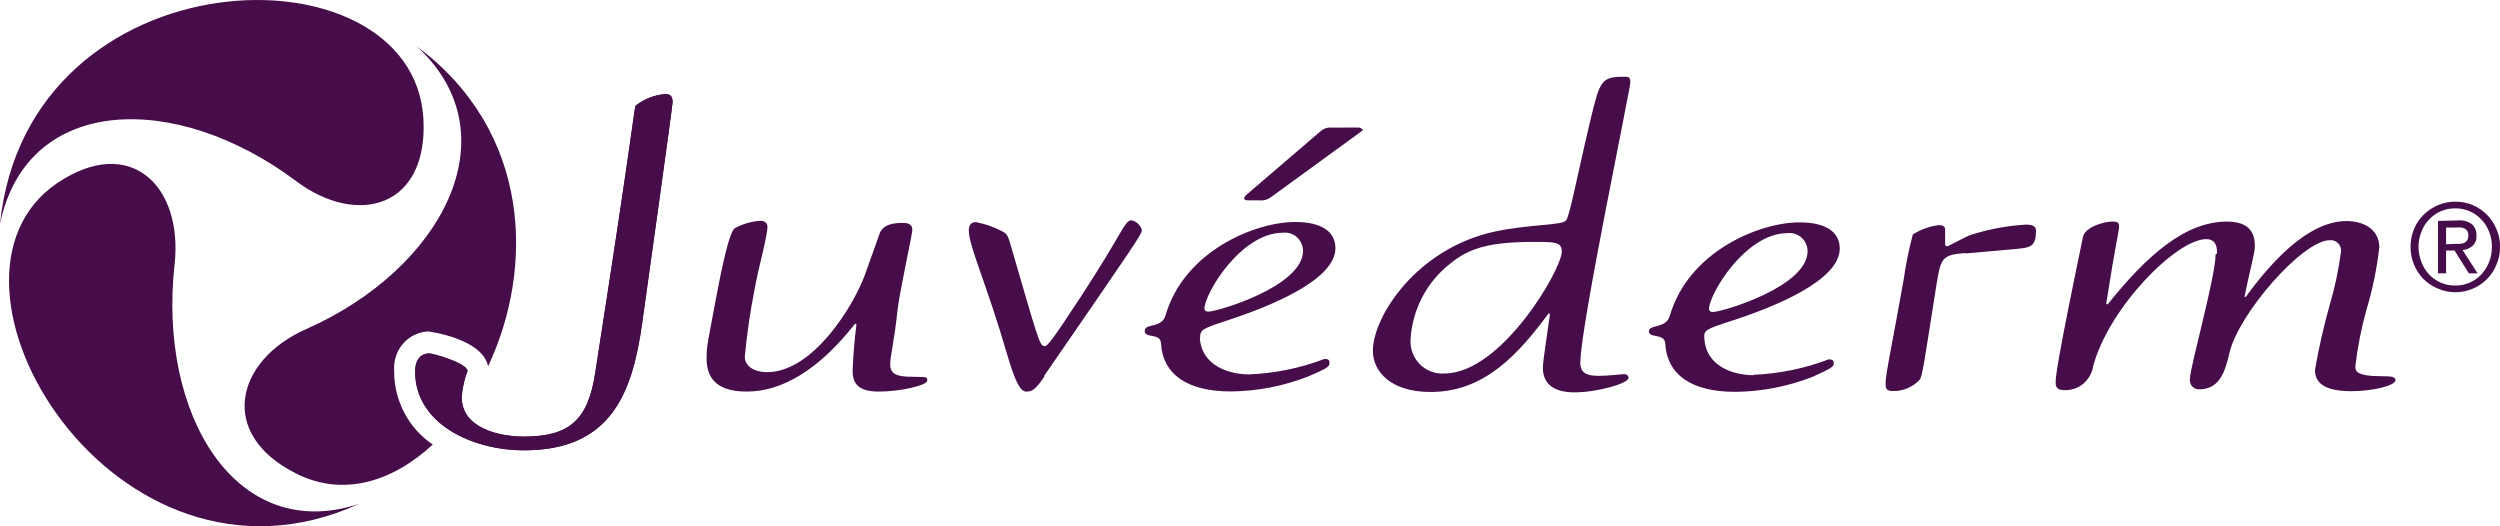
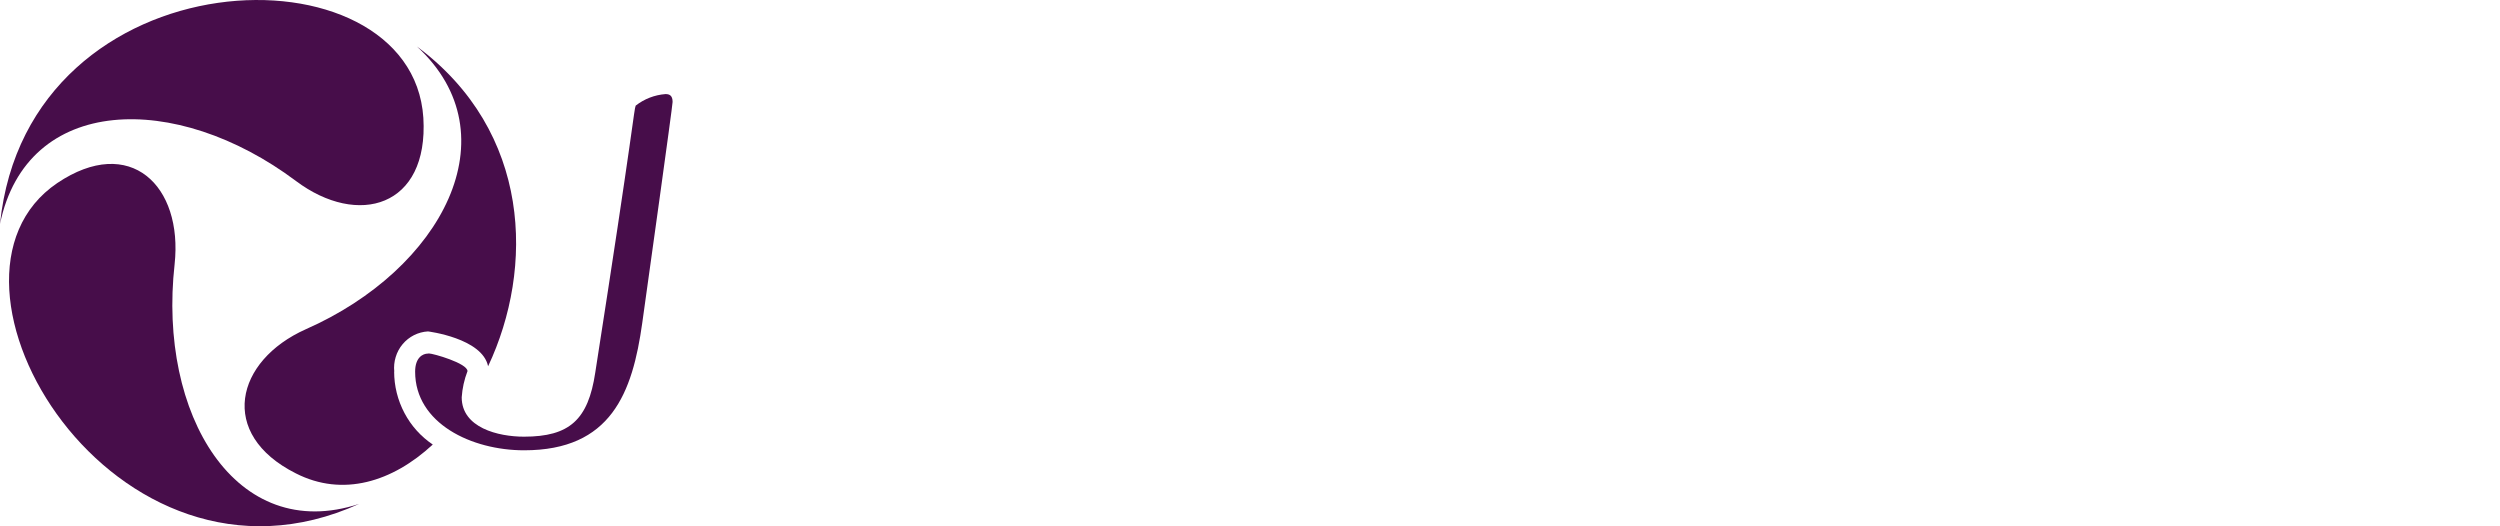
<svg xmlns="http://www.w3.org/2000/svg" width="76" height="16" viewBox="0 0 76 16" fill="none">
  <g id="logo_juvederm_svg (2) 3" clip-path="url(#clip0_253_880)">
    <g id="Layer 2">
      <g id="Layer 1">
        <g id="Group">
          <path id="Vector" d="M10.918 15.318C7.17 16.553 4.796 12.605 5.308 8.035C5.567 5.645 3.955 4.075 1.741 5.565C-2.637 8.529 3.481 18.697 10.918 15.318Z" fill="#470D4A" />
          <path id="Vector_2" d="M0 6.809C0.814 2.868 5.351 2.769 8.997 5.502C10.883 6.916 13.034 6.299 12.87 3.582C12.526 -1.773 0.841 -1.458 0 6.809Z" fill="#470D4A" />
-           <path id="Vector_3" d="M73.387 6.959C73.455 6.796 73.555 6.649 73.68 6.525C73.808 6.401 73.958 6.302 74.122 6.234C74.288 6.163 74.466 6.128 74.646 6.131C74.826 6.129 75.005 6.164 75.171 6.234C75.33 6.304 75.476 6.403 75.601 6.525C75.725 6.649 75.823 6.797 75.89 6.959C75.966 7.128 76.004 7.312 76 7.497C76.005 7.688 75.968 7.877 75.89 8.051C75.824 8.215 75.726 8.363 75.603 8.488C75.479 8.612 75.332 8.71 75.171 8.776C75.005 8.848 74.826 8.885 74.646 8.884C74.466 8.885 74.288 8.849 74.122 8.776C73.958 8.711 73.807 8.614 73.68 8.489C73.556 8.364 73.456 8.215 73.387 8.051C73.315 7.876 73.279 7.687 73.281 7.497C73.28 7.313 73.316 7.13 73.387 6.959ZM73.614 7.971C73.666 8.111 73.746 8.238 73.848 8.346C73.948 8.452 74.068 8.536 74.2 8.593C74.342 8.653 74.493 8.683 74.646 8.681C74.792 8.682 74.937 8.653 75.071 8.595C75.206 8.538 75.327 8.453 75.429 8.346C75.531 8.237 75.612 8.11 75.667 7.971C75.727 7.821 75.756 7.66 75.753 7.497C75.755 7.34 75.726 7.184 75.667 7.039C75.613 6.901 75.531 6.775 75.429 6.669C75.327 6.562 75.206 6.477 75.071 6.419C74.937 6.362 74.792 6.333 74.646 6.334C74.493 6.332 74.342 6.362 74.2 6.422C74.068 6.479 73.948 6.563 73.848 6.669C73.746 6.774 73.665 6.9 73.614 7.039C73.554 7.184 73.524 7.34 73.524 7.497C73.522 7.66 73.553 7.821 73.614 7.971ZM74.728 6.701C74.877 6.687 75.025 6.728 75.147 6.816C75.194 6.859 75.231 6.913 75.255 6.973C75.279 7.033 75.288 7.098 75.284 7.163C75.29 7.221 75.281 7.28 75.26 7.335C75.239 7.389 75.206 7.438 75.163 7.477C75.078 7.549 74.975 7.592 74.865 7.601L75.319 8.31H75.053L74.619 7.617H74.361V8.31H74.114V6.716L74.728 6.701ZM74.619 7.414H74.775C74.821 7.409 74.865 7.4 74.909 7.386C74.947 7.367 74.979 7.338 75.002 7.302C75.028 7.258 75.041 7.206 75.038 7.155C75.039 7.109 75.028 7.063 75.006 7.023C74.987 6.992 74.96 6.968 74.928 6.952C74.892 6.931 74.852 6.918 74.811 6.916C74.769 6.912 74.727 6.912 74.686 6.916H74.361V7.426L74.619 7.414ZM13.011 10.748C12.85 10.748 12.62 10.872 12.62 11.298C12.62 12.872 14.337 13.689 15.933 13.689C18.577 13.689 19.227 11.944 19.52 9.82C19.677 8.697 20.447 3.218 20.447 3.103C20.447 2.9 20.349 2.86 20.232 2.86C19.902 2.883 19.587 3.005 19.325 3.21C19.27 3.342 19.27 3.804 18.096 11.326C17.881 12.764 17.314 13.27 15.929 13.27C15.147 13.27 14.036 13.003 14.036 12.075C14.055 11.802 14.114 11.533 14.212 11.278C14.212 11.039 13.167 10.74 13.038 10.74M26.73 7.131L26.311 8.306C25.994 9.218 24.747 11.314 23.315 11.314C22.924 11.314 22.642 11.127 22.642 10.844C22.706 10.158 22.805 9.476 22.939 8.8C23.056 8.119 23.33 7.206 23.33 6.888C23.33 6.804 23.272 6.712 23.115 6.712C22.841 6.73 22.574 6.807 22.333 6.94C22.251 7.003 22.094 7.338 21.797 8.912C21.523 10.374 21.48 10.505 21.48 10.884C21.48 11.434 21.719 11.904 22.704 11.904C23.768 11.904 24.895 11.246 25.998 9.836L26.037 9.864C25.975 10.33 25.936 10.8 25.92 11.27C25.92 11.669 26.096 11.904 26.73 11.904C27.363 11.904 28.189 11.716 28.189 11.569C28.189 11.422 28.126 11.473 27.555 11.45C27.101 11.422 27.062 11.246 27.062 11.051C27.062 10.856 27.199 10.274 27.281 9.457C27.34 8.896 27.735 7.123 27.735 6.987C27.735 6.788 27.555 6.776 27.438 6.776C27.004 6.776 26.808 6.896 26.73 7.123M31.737 11.434C34.577 7.314 34.714 7.115 34.714 6.991C34.691 6.919 34.651 6.853 34.596 6.802C34.541 6.75 34.474 6.714 34.401 6.697C34.182 6.697 34.143 7.059 32.86 9.015C31.913 10.466 31.835 10.521 31.756 10.521C31.6 10.521 31.561 10.318 30.732 7.477C30.653 7.206 30.63 7.127 30.497 7.047C30.236 6.907 29.957 6.808 29.668 6.752C29.488 6.752 29.452 6.888 29.452 7.003C29.452 7.489 29.985 8.597 30.626 10.804C30.861 11.601 31.017 11.904 31.197 11.904C31.377 11.904 31.471 11.852 31.749 11.45M39.612 7.625C39.612 8.708 37.01 9.473 36.736 9.473C36.654 9.473 36.615 9.434 36.615 9.382C36.615 8.936 37.718 7.075 39.001 7.075C39.078 7.066 39.155 7.074 39.228 7.097C39.302 7.121 39.369 7.16 39.427 7.211C39.484 7.263 39.531 7.327 39.562 7.398C39.594 7.469 39.611 7.547 39.612 7.625ZM40.5 3.88C40.437 3.872 40.373 3.878 40.313 3.896C40.252 3.915 40.196 3.946 40.148 3.987L37.879 5.932C37.851 5.957 37.831 5.99 37.82 6.027C37.82 6.067 37.859 6.091 37.937 6.091H38.293C38.413 6.103 38.532 6.071 38.63 5.999L41.368 4.007C41.407 3.983 41.427 3.955 41.427 3.944C41.427 3.932 41.368 3.876 41.29 3.876L40.5 3.88ZM36.482 10.282C36.482 10.023 36.541 9.995 37.264 9.756C38.626 9.314 40.597 8.509 40.597 7.545C40.597 7.047 40.183 6.748 39.373 6.748C38.172 6.748 36.001 7.621 35.43 9.593C35.309 9.991 34.8 9.82 34.8 10.059C34.8 10.298 35.269 10.115 35.293 10.426C35.348 11.402 36.118 11.9 37.421 11.9C38.224 11.892 39.018 11.738 39.768 11.445C40.261 11.23 40.417 11.163 40.417 11.047C40.417 10.932 40.378 10.912 40.261 10.912C39.528 11.192 38.755 11.35 37.972 11.382C37.421 11.382 36.533 11.155 36.474 10.27M42.882 10.294C42.912 9.844 43.037 9.407 43.248 9.011C43.46 8.615 43.752 8.27 44.106 7.999C44.678 7.533 45.307 7.354 46.633 7.354C47.263 7.354 47.478 7.354 47.478 7.649C47.478 8.187 45.644 11.354 43.911 11.354C43.772 11.364 43.633 11.344 43.503 11.294C43.372 11.244 43.254 11.166 43.157 11.066C43.059 10.965 42.984 10.844 42.936 10.71C42.889 10.577 42.87 10.435 42.882 10.294ZM48.046 10.975C48.046 9.956 49.563 2.685 49.563 2.509C49.563 2.334 49.509 2.334 49.368 2.334C48.679 2.334 48.64 2.457 48.362 3.593C47.928 5.422 47.729 6.533 47.611 6.697C47.494 6.86 46.547 6.804 45.425 7.043C43.078 7.557 41.736 9.609 41.736 10.669C41.736 11.27 42.248 11.916 43.492 11.916C45.127 11.916 46.156 10.772 47.079 9.525L47.118 9.553C47.04 10.115 46.903 10.999 46.903 11.175C46.903 11.593 47.138 11.928 47.87 11.928C48.538 11.928 49.509 11.661 49.509 11.485C49.506 11.455 49.492 11.428 49.471 11.407C49.449 11.386 49.421 11.375 49.391 11.374C49.294 11.374 48.879 11.426 48.609 11.426C48.139 11.426 48.038 11.278 48.038 10.983M53.303 11.394C54.086 11.362 54.858 11.204 55.592 10.924C55.709 10.924 55.748 10.963 55.748 11.059C55.748 11.155 55.592 11.234 55.099 11.457C54.349 11.75 53.554 11.904 52.752 11.912C51.449 11.912 50.678 11.414 50.623 10.438C50.604 10.127 50.127 10.29 50.127 10.071C50.127 9.852 50.639 10.003 50.761 9.605C51.332 7.633 53.499 6.76 54.704 6.76C55.513 6.76 55.928 7.055 55.928 7.557C55.928 8.521 53.972 9.326 52.595 9.768C51.864 10.007 51.785 10.035 51.813 10.294C51.871 11.179 52.759 11.406 53.311 11.406M54.34 7.087C53.057 7.087 51.954 8.948 51.954 9.394C51.954 9.446 51.993 9.485 52.071 9.485C52.345 9.485 54.95 8.72 54.95 7.637C54.95 7.559 54.933 7.481 54.901 7.41C54.869 7.339 54.823 7.275 54.765 7.223C54.708 7.171 54.64 7.133 54.567 7.109C54.493 7.086 54.416 7.078 54.34 7.087ZM59.762 7.705L61.283 7.569C61.714 7.525 61.894 7.513 61.894 7.015C61.894 6.936 61.87 6.828 61.596 6.828C61.013 6.861 60.436 6.97 59.879 7.151C59.762 7.195 59.226 7.489 59.191 7.489C59.155 7.489 59.132 7.446 59.132 7.434V6.991C59.132 6.94 59.132 6.844 58.932 6.844C58.655 6.88 58.388 6.977 58.15 7.127C58.03 7.577 57.937 8.035 57.872 8.497C57.536 10.398 57.321 11.366 57.321 11.661C57.321 11.796 57.34 11.888 57.536 11.888C57.691 11.892 57.844 11.863 57.987 11.803C58.13 11.743 58.259 11.652 58.365 11.537C58.443 11.422 58.506 10.951 58.858 8.72C58.999 7.852 59.018 7.744 59.746 7.693M67.355 7.728C67.355 8.414 66.572 11.167 66.572 11.529C66.568 11.568 66.573 11.607 66.585 11.645C66.597 11.682 66.616 11.716 66.642 11.745C66.668 11.774 66.699 11.797 66.735 11.812C66.77 11.828 66.808 11.836 66.846 11.836C67.437 11.836 67.629 11.378 67.773 10.736C68.047 9.541 69.999 7.302 70.828 7.302C70.875 7.297 70.922 7.304 70.966 7.32C71.01 7.337 71.05 7.363 71.082 7.398C71.115 7.432 71.139 7.474 71.153 7.52C71.168 7.565 71.172 7.613 71.165 7.661C71.094 8.2 70.981 8.733 70.828 9.254C70.643 9.91 70.491 10.575 70.375 11.246C70.375 11.645 70.672 11.892 71.482 11.892C72.112 11.892 72.823 11.728 72.823 11.557C72.823 11.45 72.683 11.438 72.432 11.438C71.603 11.438 71.603 11.274 71.603 11.127C71.671 10.55 71.783 9.98 71.939 9.422C72.127 8.801 72.258 8.163 72.331 7.517C72.331 7.035 71.939 6.72 71.325 6.72C70.617 6.72 69.592 7.203 68.27 9.027H68.231C68.407 8.155 68.548 7.701 68.548 7.485C68.548 7.087 68.387 6.736 67.699 6.736C66.435 6.736 65.273 7.752 64.069 9.258L64.029 9.23C64.307 7.446 64.421 7.015 64.421 6.88C64.421 6.744 64.343 6.736 64.206 6.736C63.951 6.736 63.38 6.908 63.322 7.203C62.539 10.975 62.492 11.434 62.492 11.633C62.492 11.7 62.492 11.86 62.746 11.86C62.958 11.871 63.166 11.802 63.33 11.666C63.494 11.53 63.603 11.336 63.634 11.123C64.127 9.322 66.177 7.27 67.065 7.27C67.382 7.27 67.398 7.529 67.398 7.712" fill="#470D4A" />
          <path id="Vector_4" d="M11.986 11.299C11.97 11.149 11.985 10.998 12.029 10.854C12.072 10.71 12.144 10.577 12.24 10.463C12.336 10.348 12.454 10.255 12.586 10.188C12.719 10.122 12.863 10.083 13.011 10.075C13.011 10.075 14.662 10.279 14.838 11.135C16.242 8.155 16.16 4.004 12.675 1.414C15.604 4.107 13.43 8.187 9.299 10.008C7.155 10.964 6.615 13.195 8.993 14.39C10.421 15.119 11.931 14.649 13.156 13.514C12.795 13.271 12.499 12.942 12.295 12.555C12.09 12.167 11.982 11.734 11.982 11.294" fill="#470D4A" />
          <path id="Vector_5" d="M13.011 10.749C12.85 10.749 12.62 10.872 12.62 11.299C12.62 12.872 14.337 13.689 15.933 13.689C18.577 13.689 19.227 11.944 19.524 9.821C19.681 8.697 20.447 3.223 20.447 3.099C20.447 2.9 20.349 2.86 20.232 2.86C19.902 2.885 19.587 3.006 19.325 3.211C19.27 3.342 19.27 3.805 18.096 11.326C17.881 12.761 17.314 13.275 15.929 13.275C15.147 13.275 14.036 13.004 14.036 12.079C14.054 11.806 14.114 11.538 14.212 11.283C14.212 11.044 13.167 10.745 13.038 10.745" fill="#470D4A" />
        </g>
      </g>
    </g>
  </g>
  <defs>
    <clipPath id="clip0_253_880">
      <rect width="76" height="16" fill="white" />
    </clipPath>
  </defs>
</svg>